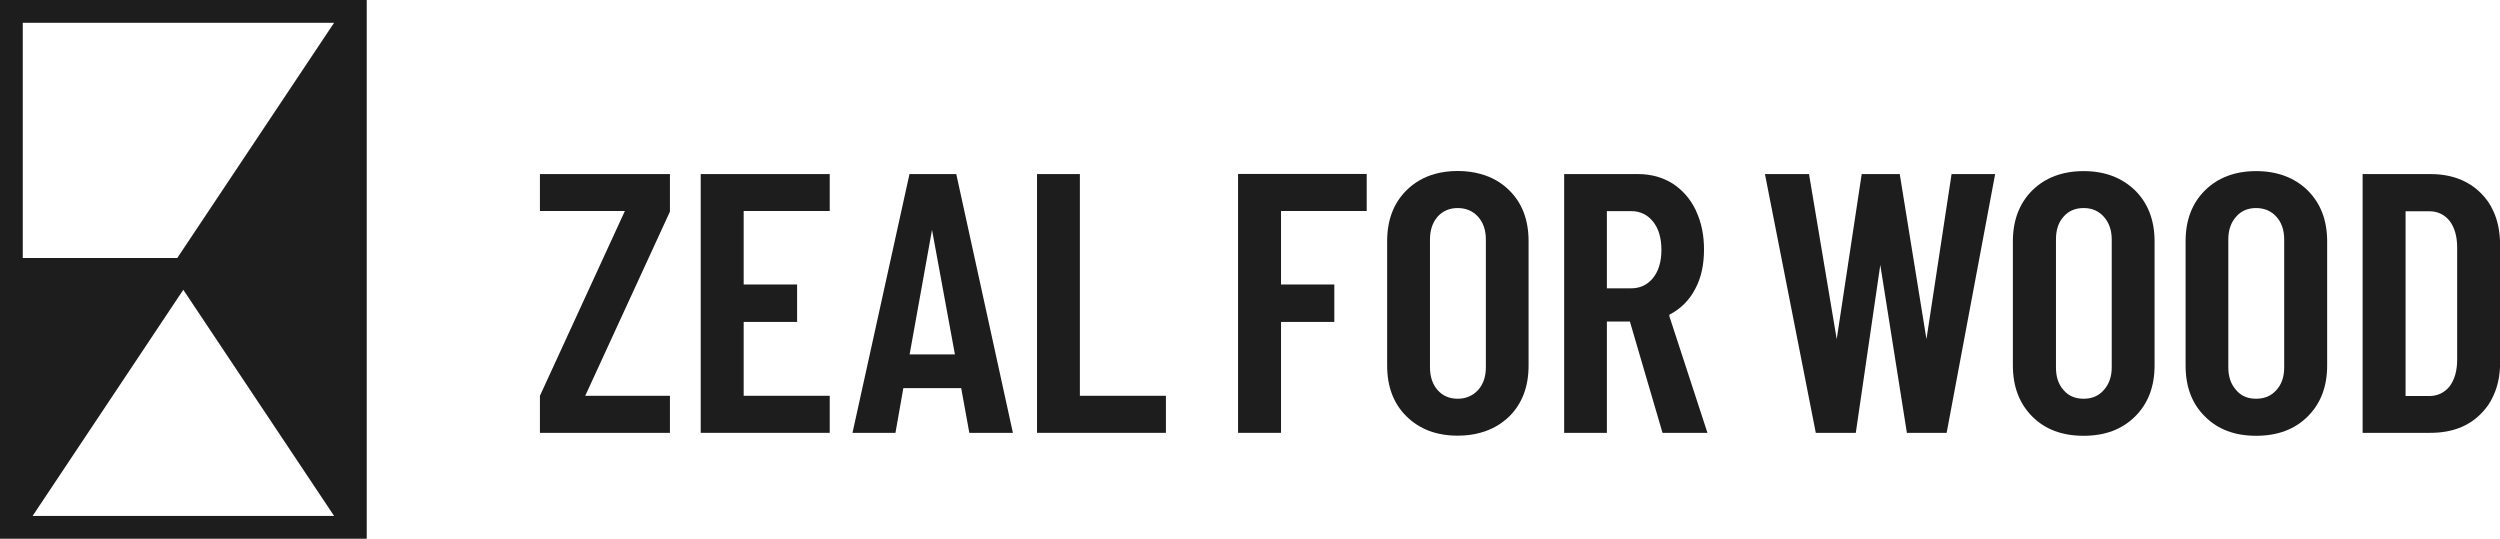
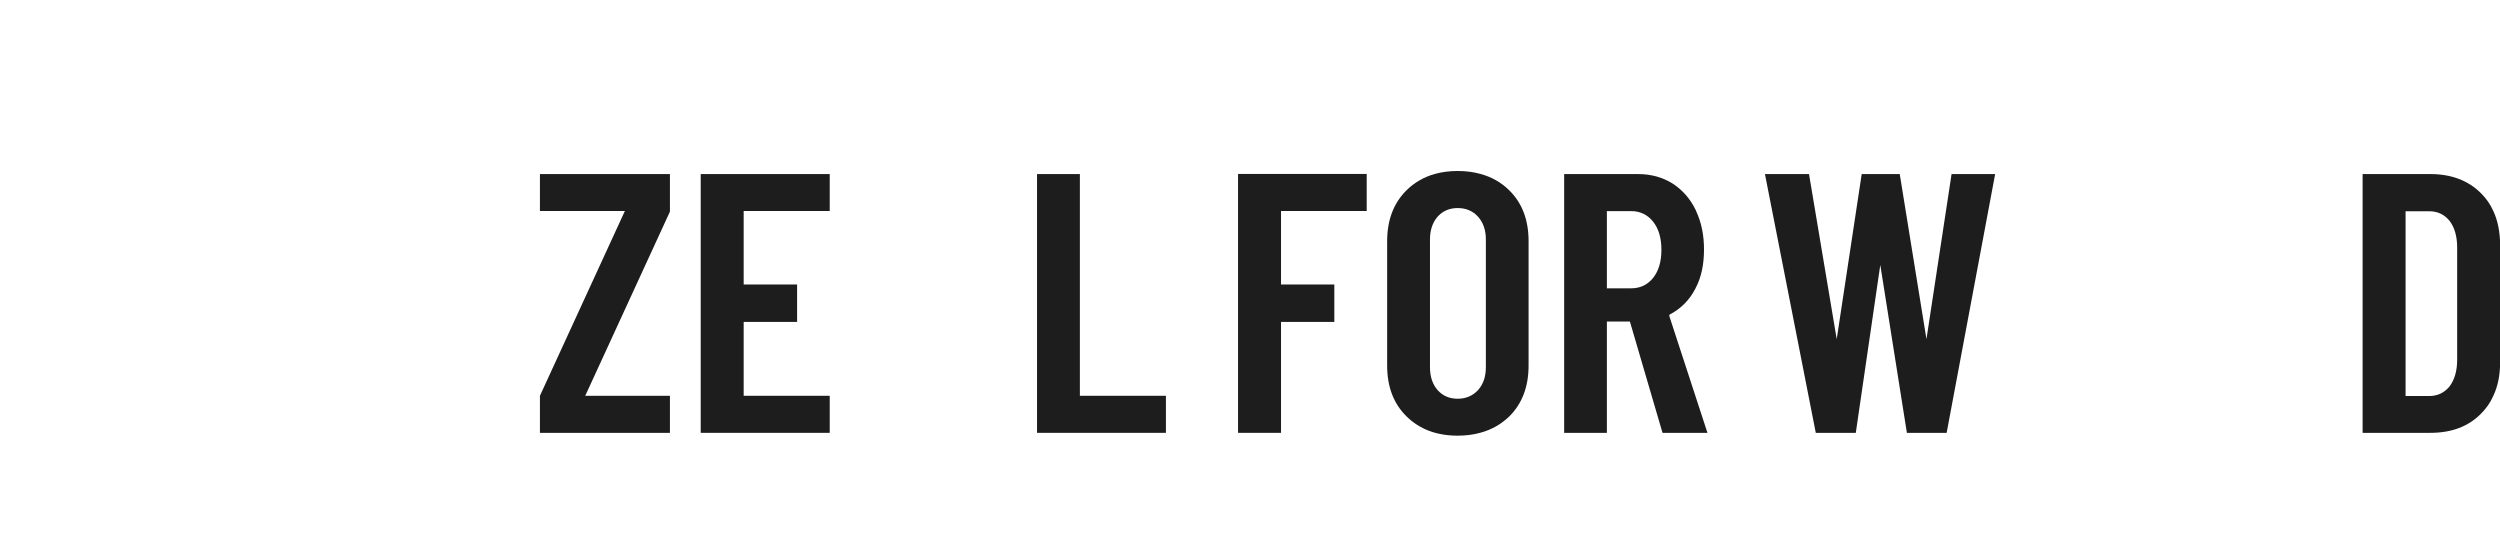
<svg xmlns="http://www.w3.org/2000/svg" id="Capa_1" x="0px" y="0px" viewBox="0 0 203.08 43.76" style="enable-background:new 0 0 203.08 43.76;" xml:space="preserve">
  <style type="text/css"> .st0{fill:#1d1d1d;} </style>
  <g>
-     <path class="st0" d="M0,0v43.76h29.79V0H0z M1.85,1.85h25.29L14.4,20.96H1.85V1.85z M2.65,41.91l12.24-18.37l12.25,18.37H2.65z" />
    <g>
      <polygon class="st0" points="60.41,17.14 60.41,23.11 64.75,23.11 64.75,26.15 60.41,26.15 60.41,32.15 67.4,32.15 67.4,35.16 56.92,35.16 56.92,14.14 67.4,14.14 67.4,17.14 " />
      <polyline class="st0" points="54.44,17.14 54.42,17.19 47.54,32.15 54.42,32.15 54.42,35.16 43.86,35.16 43.86,32.15 50.76,17.14 43.86,17.14 43.86,14.14 54.42,14.14 54.42,17.19 " />
-       <path class="st0" d="M78.74,35.16h3.54l-4.6-21.02h-3.8l-4.63,21.02h3.49l0.64-3.63h4.7L78.74,35.16z M77.57,28.79h-3.68 l1.82-10.12L77.57,28.79z" />
      <polygon class="st0" points="94.71,32.15 87.72,32.15 87.72,14.14 84.24,14.14 84.24,35.16 94.71,35.16 " />
      <g>
        <polygon class="st0" points="104.06,23.11 108.39,23.11 108.39,26.15 104.06,26.15 104.06,35.16 100.57,35.16 100.57,14.13 111.02,14.13 111.02,17.14 104.06,17.14 " />
        <path class="st0" d="M122.59,33.84c1.06-1.05,1.58-2.43,1.58-4.15V19.6c0-1.72-0.51-3.1-1.58-4.15 c-0.64-0.63-1.43-1.08-2.33-1.32c-0.56-0.16-1.19-0.24-1.85-0.24c-0.66,0-1.29,0.08-1.85,0.24c-0.88,0.24-1.66,0.69-2.3,1.32 c-1.06,1.05-1.58,2.43-1.58,4.15v10.08c0,1.72,0.51,3.1,1.58,4.15c1.05,1.03,2.43,1.56,4.15,1.56c0.66,0,1.29-0.08,1.85-0.24 C121.16,34.91,121.94,34.46,122.59,33.84z M118.41,32.39c-0.68,0-1.22-0.24-1.64-0.71c-0.4-0.47-0.61-1.08-0.61-1.85V19.46 c0-0.77,0.21-1.38,0.61-1.85c0.42-0.47,0.97-0.71,1.64-0.71c0.68,0,1.24,0.24,1.66,0.71c0.42,0.47,0.63,1.08,0.63,1.85v10.37 c0,0.77-0.21,1.38-0.63,1.85C119.64,32.15,119.08,32.39,118.41,32.39z" />
        <path class="st0" d="M138.7,35.16l-3.09-9.46c-0.03-0.1,0-0.16,0.08-0.18c0.87-0.47,1.54-1.14,2.01-2.04 c0.02-0.02,0.02-0.05,0.03-0.06c0.47-0.88,0.69-1.95,0.69-3.15c0-1.17-0.21-2.2-0.64-3.12c0-0.03-0.02-0.05-0.03-0.08 c-0.45-0.93-1.08-1.64-1.88-2.16c-0.82-0.51-1.75-0.77-2.81-0.77h-6v21.02h3.47v-9.04h1.87l2.65,9.04H138.7z M134.28,22.58 c-0.45,0.56-1.05,0.84-1.77,0.84h-1.98v-6.27h1.98c0.72,0,1.32,0.29,1.77,0.85c0.45,0.56,0.68,1.33,0.68,2.3 C134.96,21.26,134.73,22.02,134.28,22.58z" />
      </g>
      <g>
        <polygon class="st0" points="152.74,21.52 154.9,35.16 158.13,35.16 162.07,14.14 158.53,14.14 156.49,27.55 154.32,14.14 151.23,14.14 149.2,27.55 146.95,14.14 143.37,14.14 147.5,35.16 150.75,35.16 " />
-         <path class="st0" d="M169.26,13.9c-1.72,0-3.12,0.53-4.17,1.56c-1.05,1.05-1.58,2.43-1.58,4.15v10.08c0,1.72,0.53,3.1,1.58,4.15 c1.05,1.05,2.44,1.56,4.17,1.56c1.72,0,3.1-0.51,4.17-1.56c1.06-1.05,1.59-2.43,1.59-4.15V19.61c0-1.72-0.53-3.1-1.59-4.15 C172.36,14.43,170.98,13.9,169.26,13.9z M171.54,29.85c0,0.76-0.23,1.37-0.64,1.83c-0.42,0.48-0.96,0.71-1.64,0.71 c-0.69,0-1.24-0.23-1.64-0.71c-0.42-0.47-0.61-1.08-0.61-1.83V19.46c0-0.77,0.19-1.38,0.61-1.85c0.4-0.47,0.95-0.71,1.64-0.71 c0.68,0,1.22,0.24,1.64,0.71c0.42,0.47,0.64,1.08,0.64,1.85V29.85z" />
-         <path class="st0" d="M183.27,13.9c-1.72,0-3.1,0.53-4.15,1.56c-1.06,1.05-1.58,2.43-1.58,4.15v10.08c0,1.72,0.51,3.1,1.58,4.15 c1.05,1.05,2.43,1.56,4.15,1.56c1.72,0,3.12-0.51,4.18-1.56c1.06-1.05,1.59-2.43,1.59-4.15V19.61c0-1.72-0.53-3.1-1.59-4.15 C186.39,14.43,184.99,13.9,183.27,13.9z M185.55,29.85c0,0.76-0.21,1.37-0.63,1.83c-0.42,0.48-0.96,0.71-1.66,0.71 c-0.68,0-1.22-0.23-1.62-0.71c-0.42-0.47-0.63-1.08-0.63-1.83V19.46c0-0.77,0.21-1.38,0.63-1.85c0.4-0.47,0.95-0.71,1.62-0.71 c0.69,0,1.24,0.24,1.66,0.71c0.42,0.47,0.63,1.08,0.63,1.85V29.85z" />
        <path class="st0" d="M202.54,17.15c-0.24-0.55-0.58-1.03-1-1.45c-1.03-1.03-2.4-1.56-4.12-1.56h-5.5v21.02h5.5 c1.72,0,3.09-0.51,4.12-1.56c0.42-0.42,0.76-0.9,1-1.45c0.37-0.79,0.55-1.69,0.55-2.73v-9.54 C203.08,18.85,202.91,17.94,202.54,17.15z M199.6,24.65L199.6,24.65v4.57c0,0.9-0.21,1.62-0.61,2.16 c-0.42,0.51-0.96,0.79-1.67,0.79h-1.91v-7.5v-0.01v-7.5h1.91c0.71,0,1.25,0.27,1.67,0.79c0.4,0.53,0.61,1.25,0.61,2.16V24.65z" />
      </g>
    </g>
  </g>
</svg>